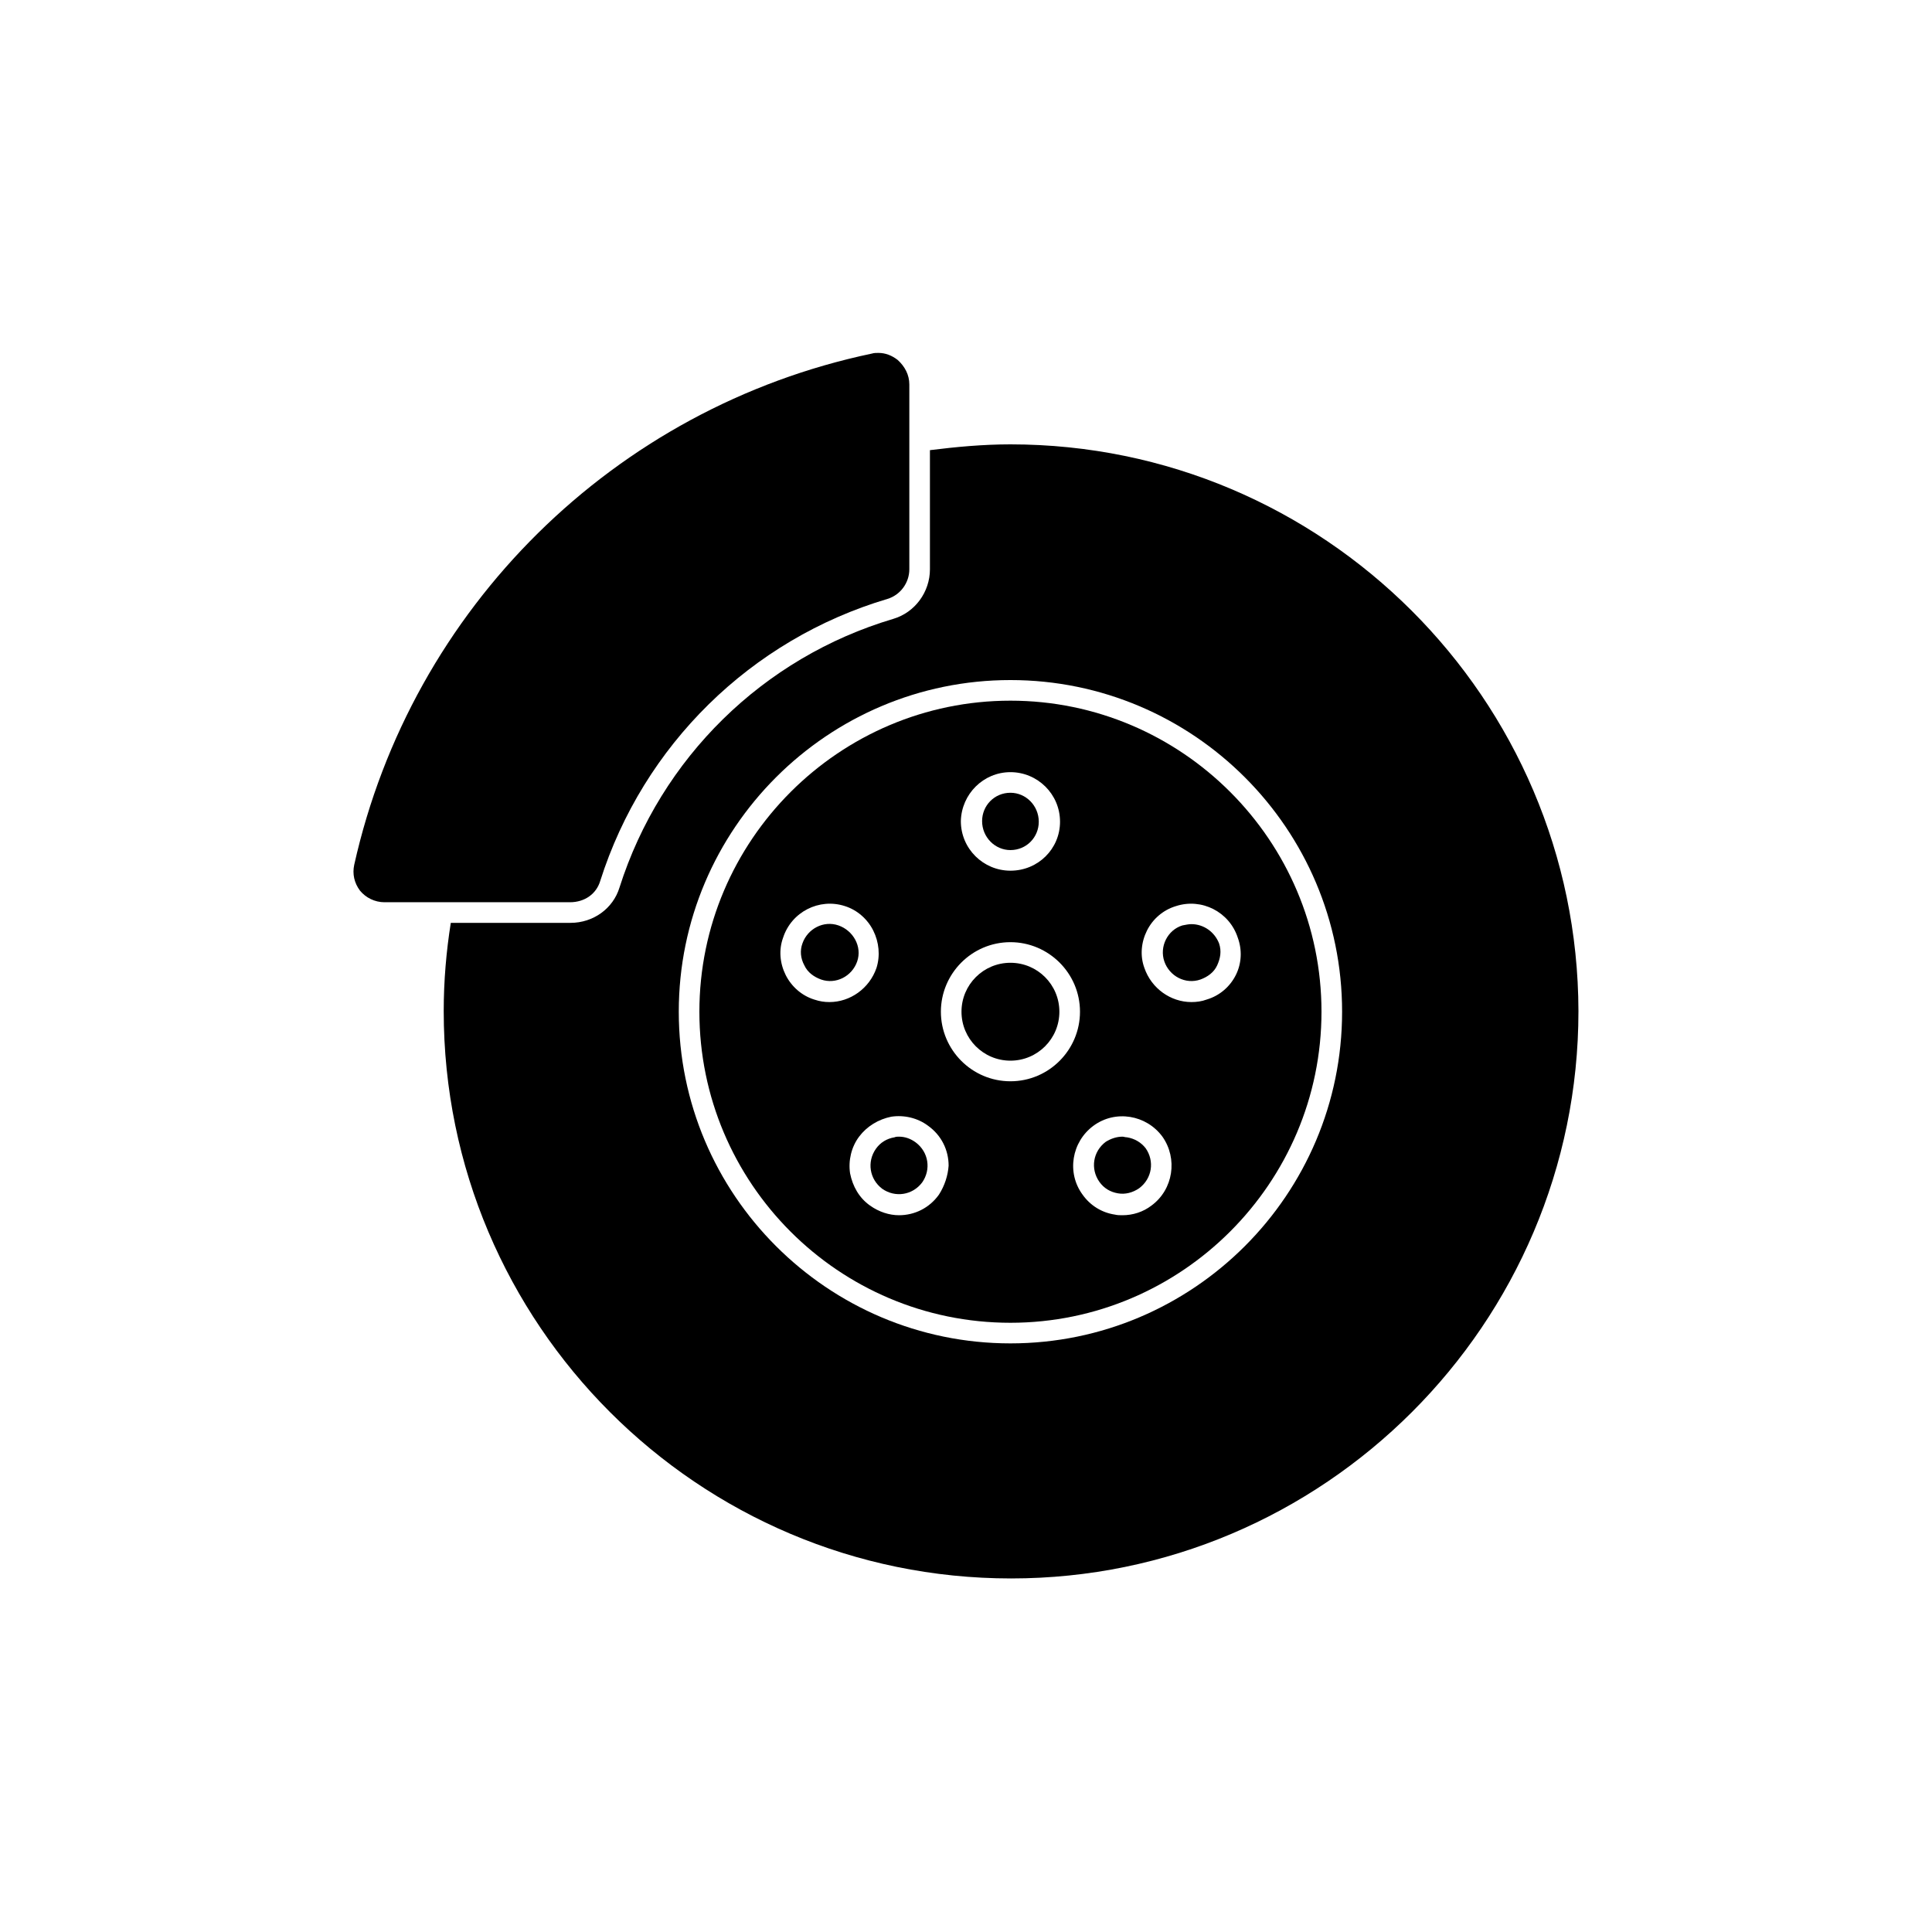
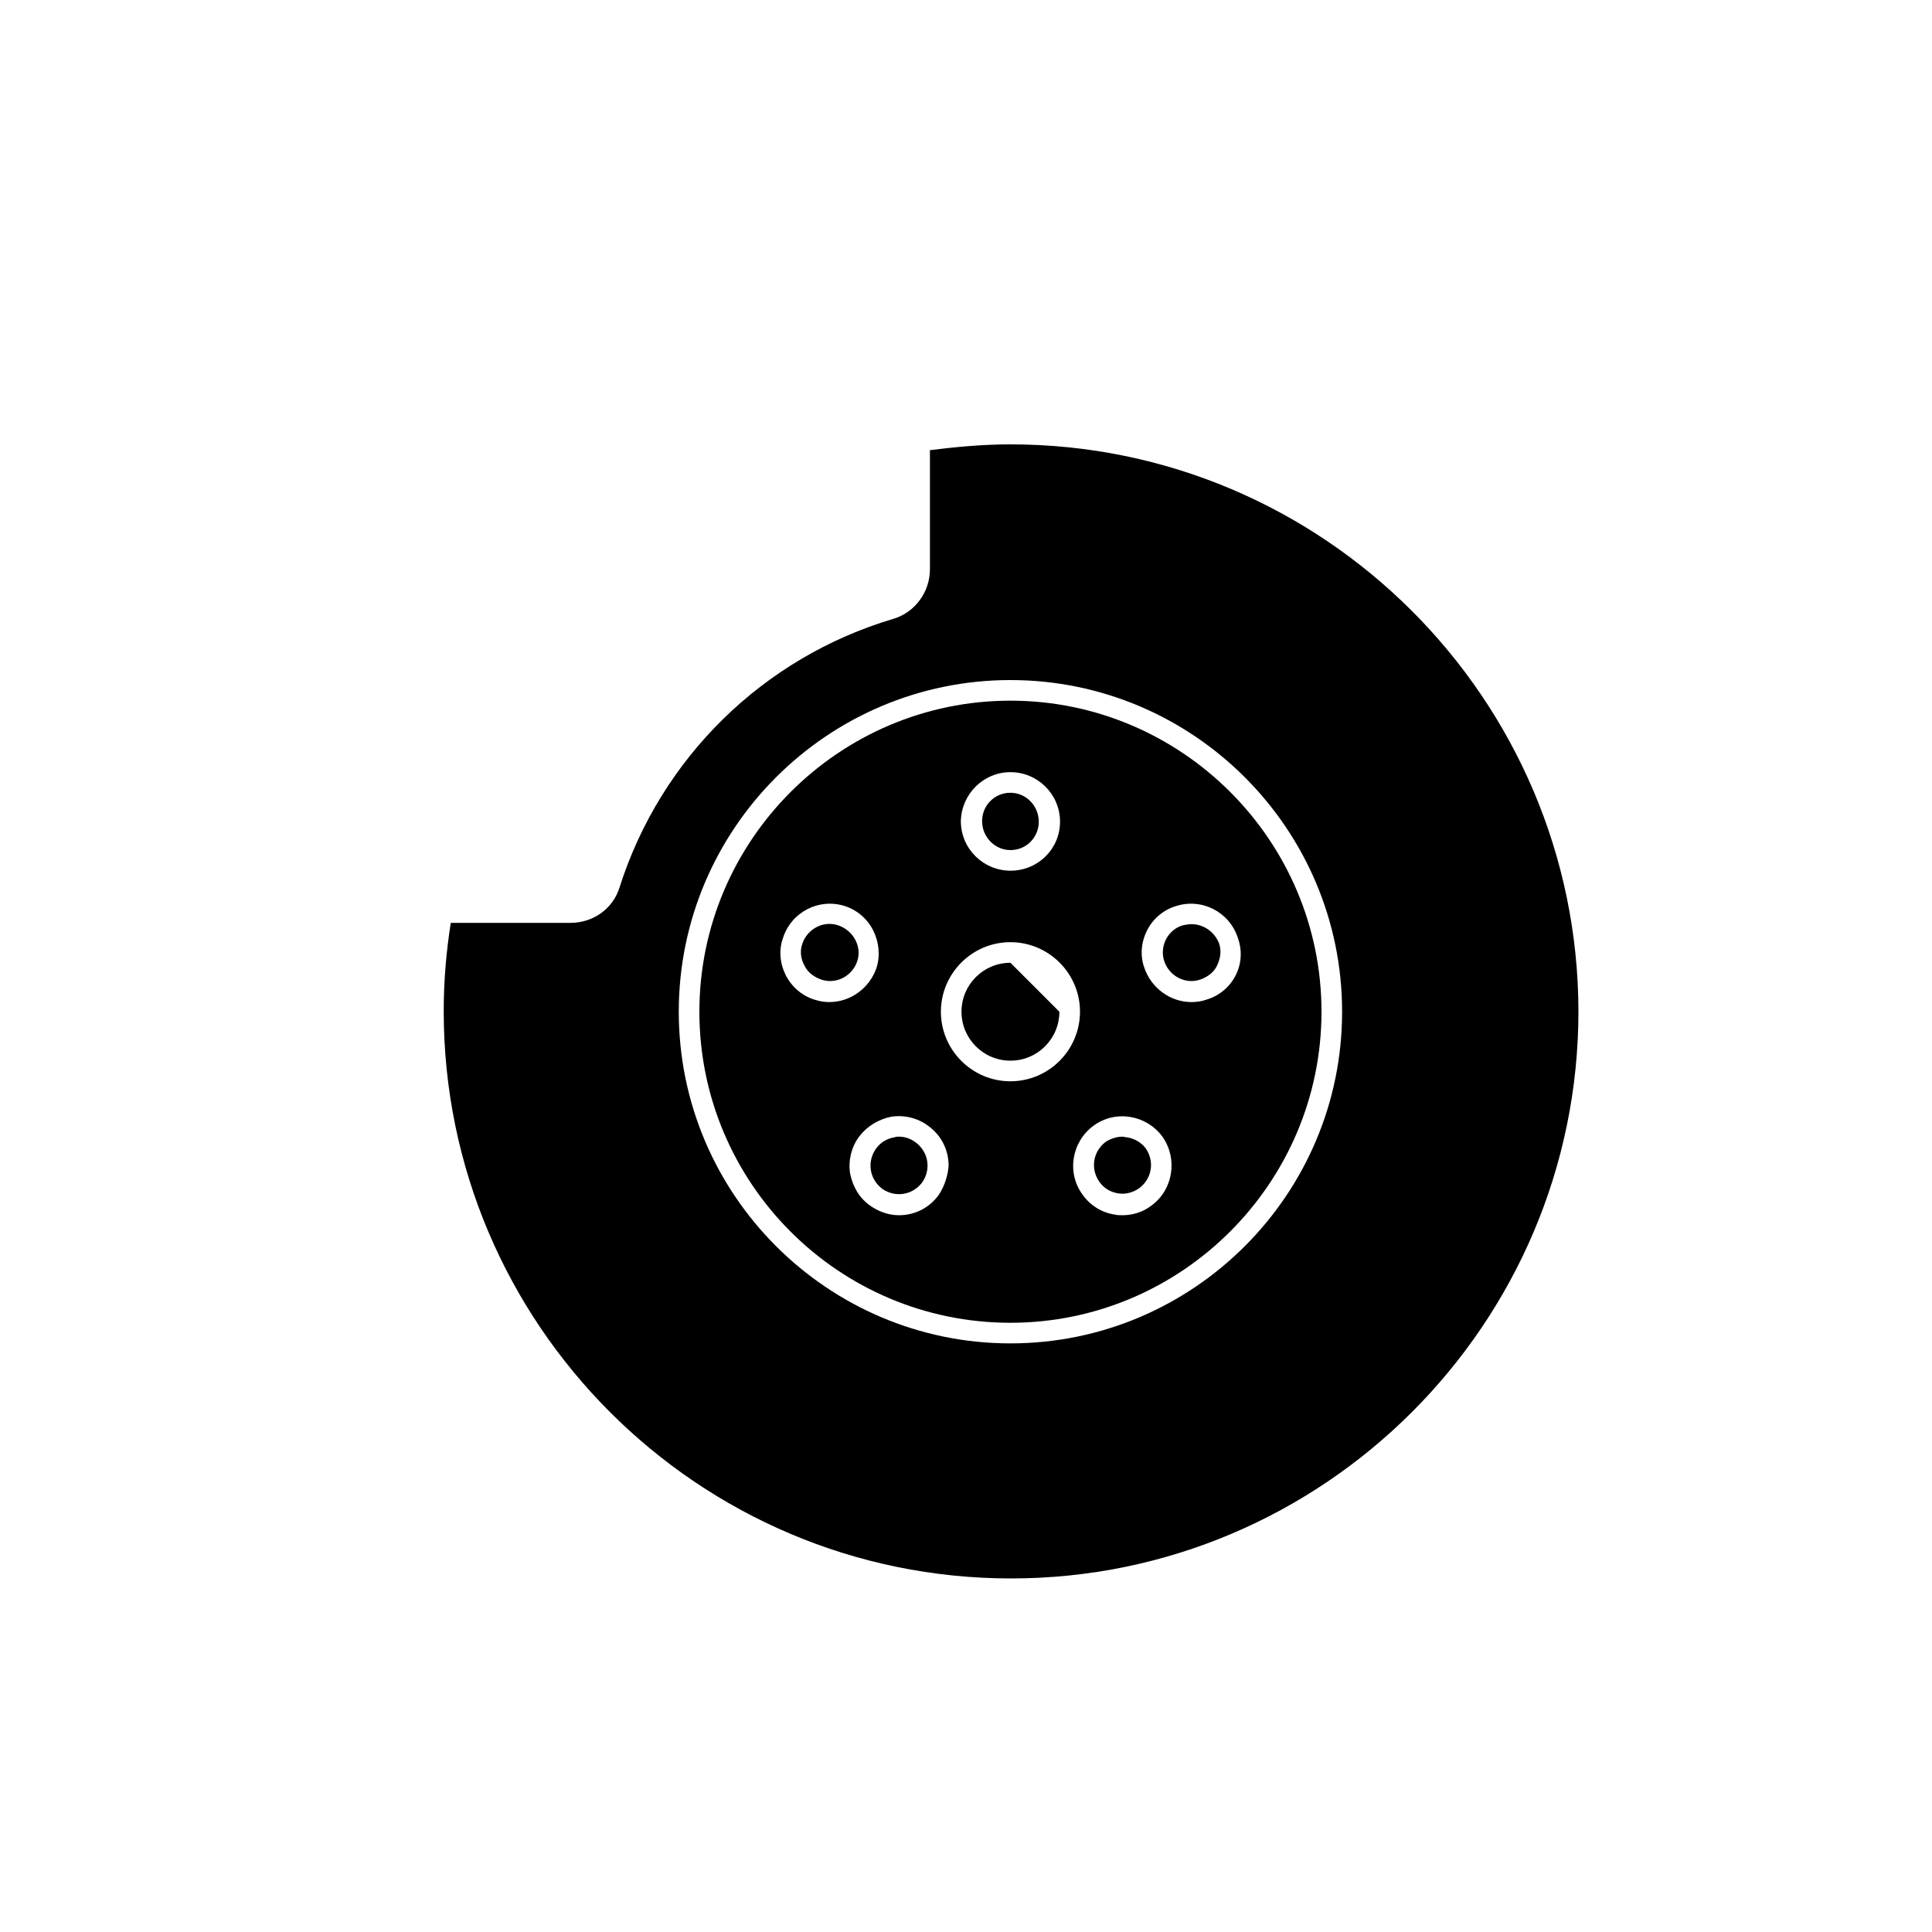
<svg xmlns="http://www.w3.org/2000/svg" version="1.1" id="Layer_1" x="0px" y="0px" viewBox="0 0 300 300" style="enable-background:new 0 0 300 300;" xml:space="preserve">
  <g id="Layer_1_00000114771496880720236660000016784038557968634243_">
    <g>
      <path d="M156.9,69c-4.3,0-8.5,0.4-12.5,0.9v18.5c0,3.5-2.3,6.7-5.7,7.7c-20.2,6-36.1,21.6-42.5,41.7c-1,3.3-4.1,5.5-7.6,5.5H70    c-0.7,4.4-1.1,9-1.1,13.7c0,48.6,39.5,88.1,88.1,88.1c48.5,0,88.1-39.5,88.1-88.1C245,108.5,205.5,69,156.9,69z M156.9,208.6    c-28.4,0-51.5-23.1-51.5-51.5s23.1-51.5,51.5-51.5s51.5,23.1,51.5,51.5S185.3,208.6,156.9,208.6z" />
-       <path d="M93.2,136.8c6.7-21.1,23.4-37.5,44.6-43.8c2-0.6,3.4-2.5,3.4-4.6V59.7c0-1.5-0.7-2.8-1.8-3.8c-0.9-0.7-1.9-1.1-3-1.1    c-0.3,0-0.7,0-1,0.1c-40,8.4-71.5,39.5-80.4,79.4c-0.3,1.4,0,2.8,0.9,4c0.9,1.1,2.3,1.8,3.8,1.8h28.8    C90.8,140.1,92.6,138.8,93.2,136.8z" />
      <path d="M156.9,108.8c-26.6,0-48.3,21.7-48.3,48.3s21.6,48.3,48.3,48.3c26.6,0,48.3-21.7,48.3-48.3S183.5,108.8,156.9,108.8z     M156.9,119.9c4.2,0,7.7,3.4,7.7,7.7c0,4.2-3.4,7.6-7.7,7.6c-4.2,0-7.7-3.4-7.7-7.7C149.3,123.3,152.7,119.9,156.9,119.9z     M126.4,155.2c-1.9-0.6-3.5-2-4.4-3.8s-1.1-3.9-0.4-5.8c1.3-4,5.6-6.2,9.6-4.9c1.9,0.6,3.5,2,4.4,3.8s1.1,3.9,0.5,5.8    c-1.1,3.2-4.1,5.3-7.3,5.3C128,155.6,127.3,155.5,126.4,155.2z M145.8,185.5c-1.5,2.1-3.8,3.2-6.2,3.2c-1.5,0-3.1-0.5-4.5-1.5    c-1.7-1.2-2.7-3-3.1-5c-0.3-2,0.2-4.1,1.4-5.7c1.2-1.6,3-2.7,5-3.1c2-0.3,4.1,0.2,5.7,1.4c2.1,1.5,3.2,3.8,3.2,6.2    C147.2,182.5,146.7,184.1,145.8,185.5z M156.9,167.9c-6,0-10.8-4.9-10.8-10.8s4.8-10.8,10.8-10.8c5.9,0,10.8,4.8,10.8,10.8    C167.7,163,162.9,167.9,156.9,167.9z M178.8,187.2c-1.3,1-2.9,1.5-4.5,1.5c-0.4,0-0.8,0-1.2-0.1c-2-0.3-3.8-1.4-5-3.1    c-2.5-3.4-1.7-8.2,1.7-10.7s8.2-1.7,10.7,1.7C182.9,179.9,182.2,184.7,178.8,187.2z M191.9,151.4c-0.9,1.8-2.5,3.2-4.5,3.8    c-0.8,0.3-1.6,0.4-2.4,0.4c-3.2,0-6.2-2.1-7.3-5.3c-0.7-1.9-0.5-4,0.4-5.8s2.5-3.2,4.5-3.8c4-1.3,8.3,0.9,9.6,4.9    C192.9,147.5,192.8,149.6,191.9,151.4z" />
-       <path d="M156.9,149.5c-4.2,0-7.6,3.4-7.6,7.6c0,4.2,3.4,7.6,7.6,7.6c4.2,0,7.6-3.4,7.6-7.6S161.1,149.5,156.9,149.5z" />
+       <path d="M156.9,149.5c-4.2,0-7.6,3.4-7.6,7.6c0,4.2,3.4,7.6,7.6,7.6c4.2,0,7.6-3.4,7.6-7.6z" />
      <path d="M156.9,132c2.5,0,4.4-2,4.4-4.4c0-2.5-2-4.5-4.4-4.5c-2.5,0-4.4,2-4.4,4.4C152.5,130,154.5,132,156.9,132z" />
      <path d="M185,143.5c-0.4,0-0.9,0.1-1.4,0.2c-2.3,0.7-3.6,3.3-2.8,5.6s3.3,3.6,5.6,2.8c1.1-0.4,2.1-1.1,2.6-2.2    c0.5-1.1,0.7-2.2,0.3-3.4C188.6,144.7,186.9,143.5,185,143.5z" />
      <path d="M175,176.6c-0.3,0-0.5-0.1-0.7-0.1c-0.9,0-1.8,0.3-2.6,0.8c-2,1.5-2.4,4.2-1,6.2c0.7,1,1.7,1.6,2.9,1.8    c1.1,0.2,2.3-0.1,3.3-0.8c2-1.5,2.4-4.2,1-6.2C177.2,177.4,176.2,176.8,175,176.6z" />
      <path d="M139.6,176.5c-0.2,0-0.5,0-0.7,0.1c-1.2,0.2-2.2,0.8-2.9,1.8c-1.4,2-1,4.7,1,6.2c2,1.4,4.7,1,6.2-1c1.4-2,1-4.7-1-6.2    C141.4,176.8,140.5,176.5,139.6,176.5z" />
      <path d="M130.2,143.7c-2.3-0.8-4.8,0.5-5.6,2.8c-0.4,1.1-0.3,2.3,0.3,3.4c0.5,1.1,1.5,1.8,2.6,2.2c2.3,0.8,4.8-0.5,5.6-2.8    S132.5,144.5,130.2,143.7z" />
    </g>
  </g>
</svg>